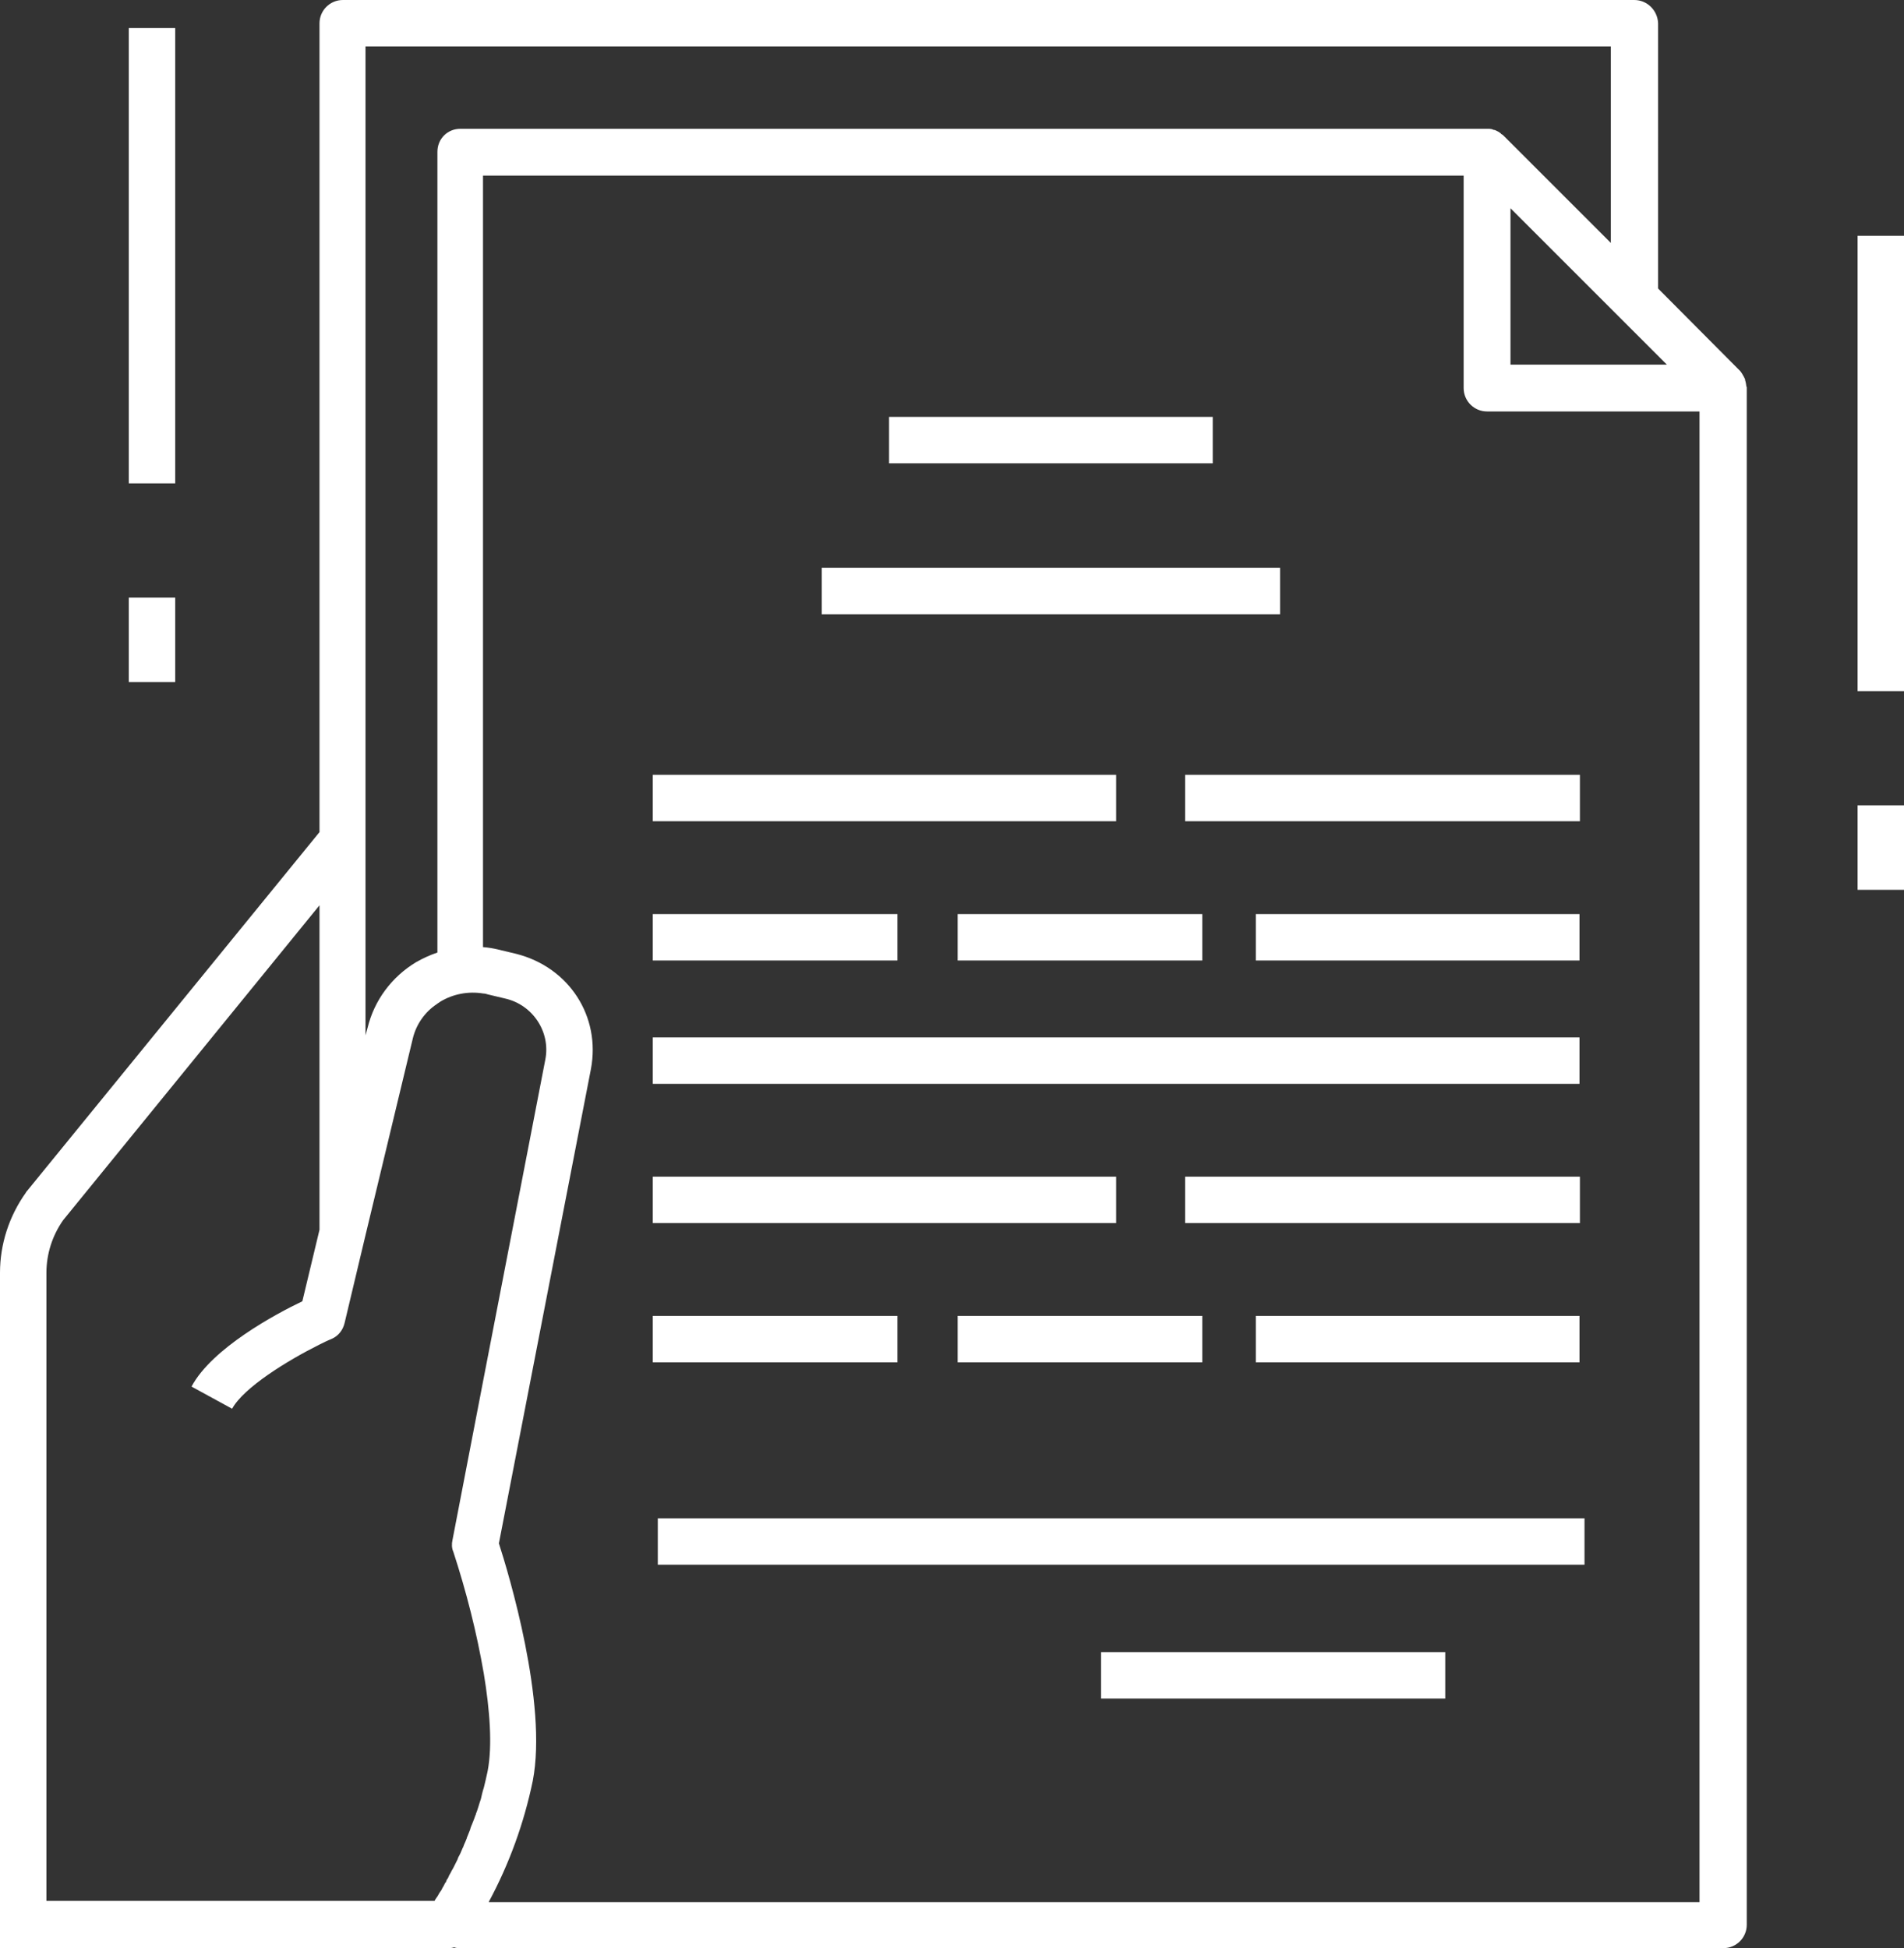
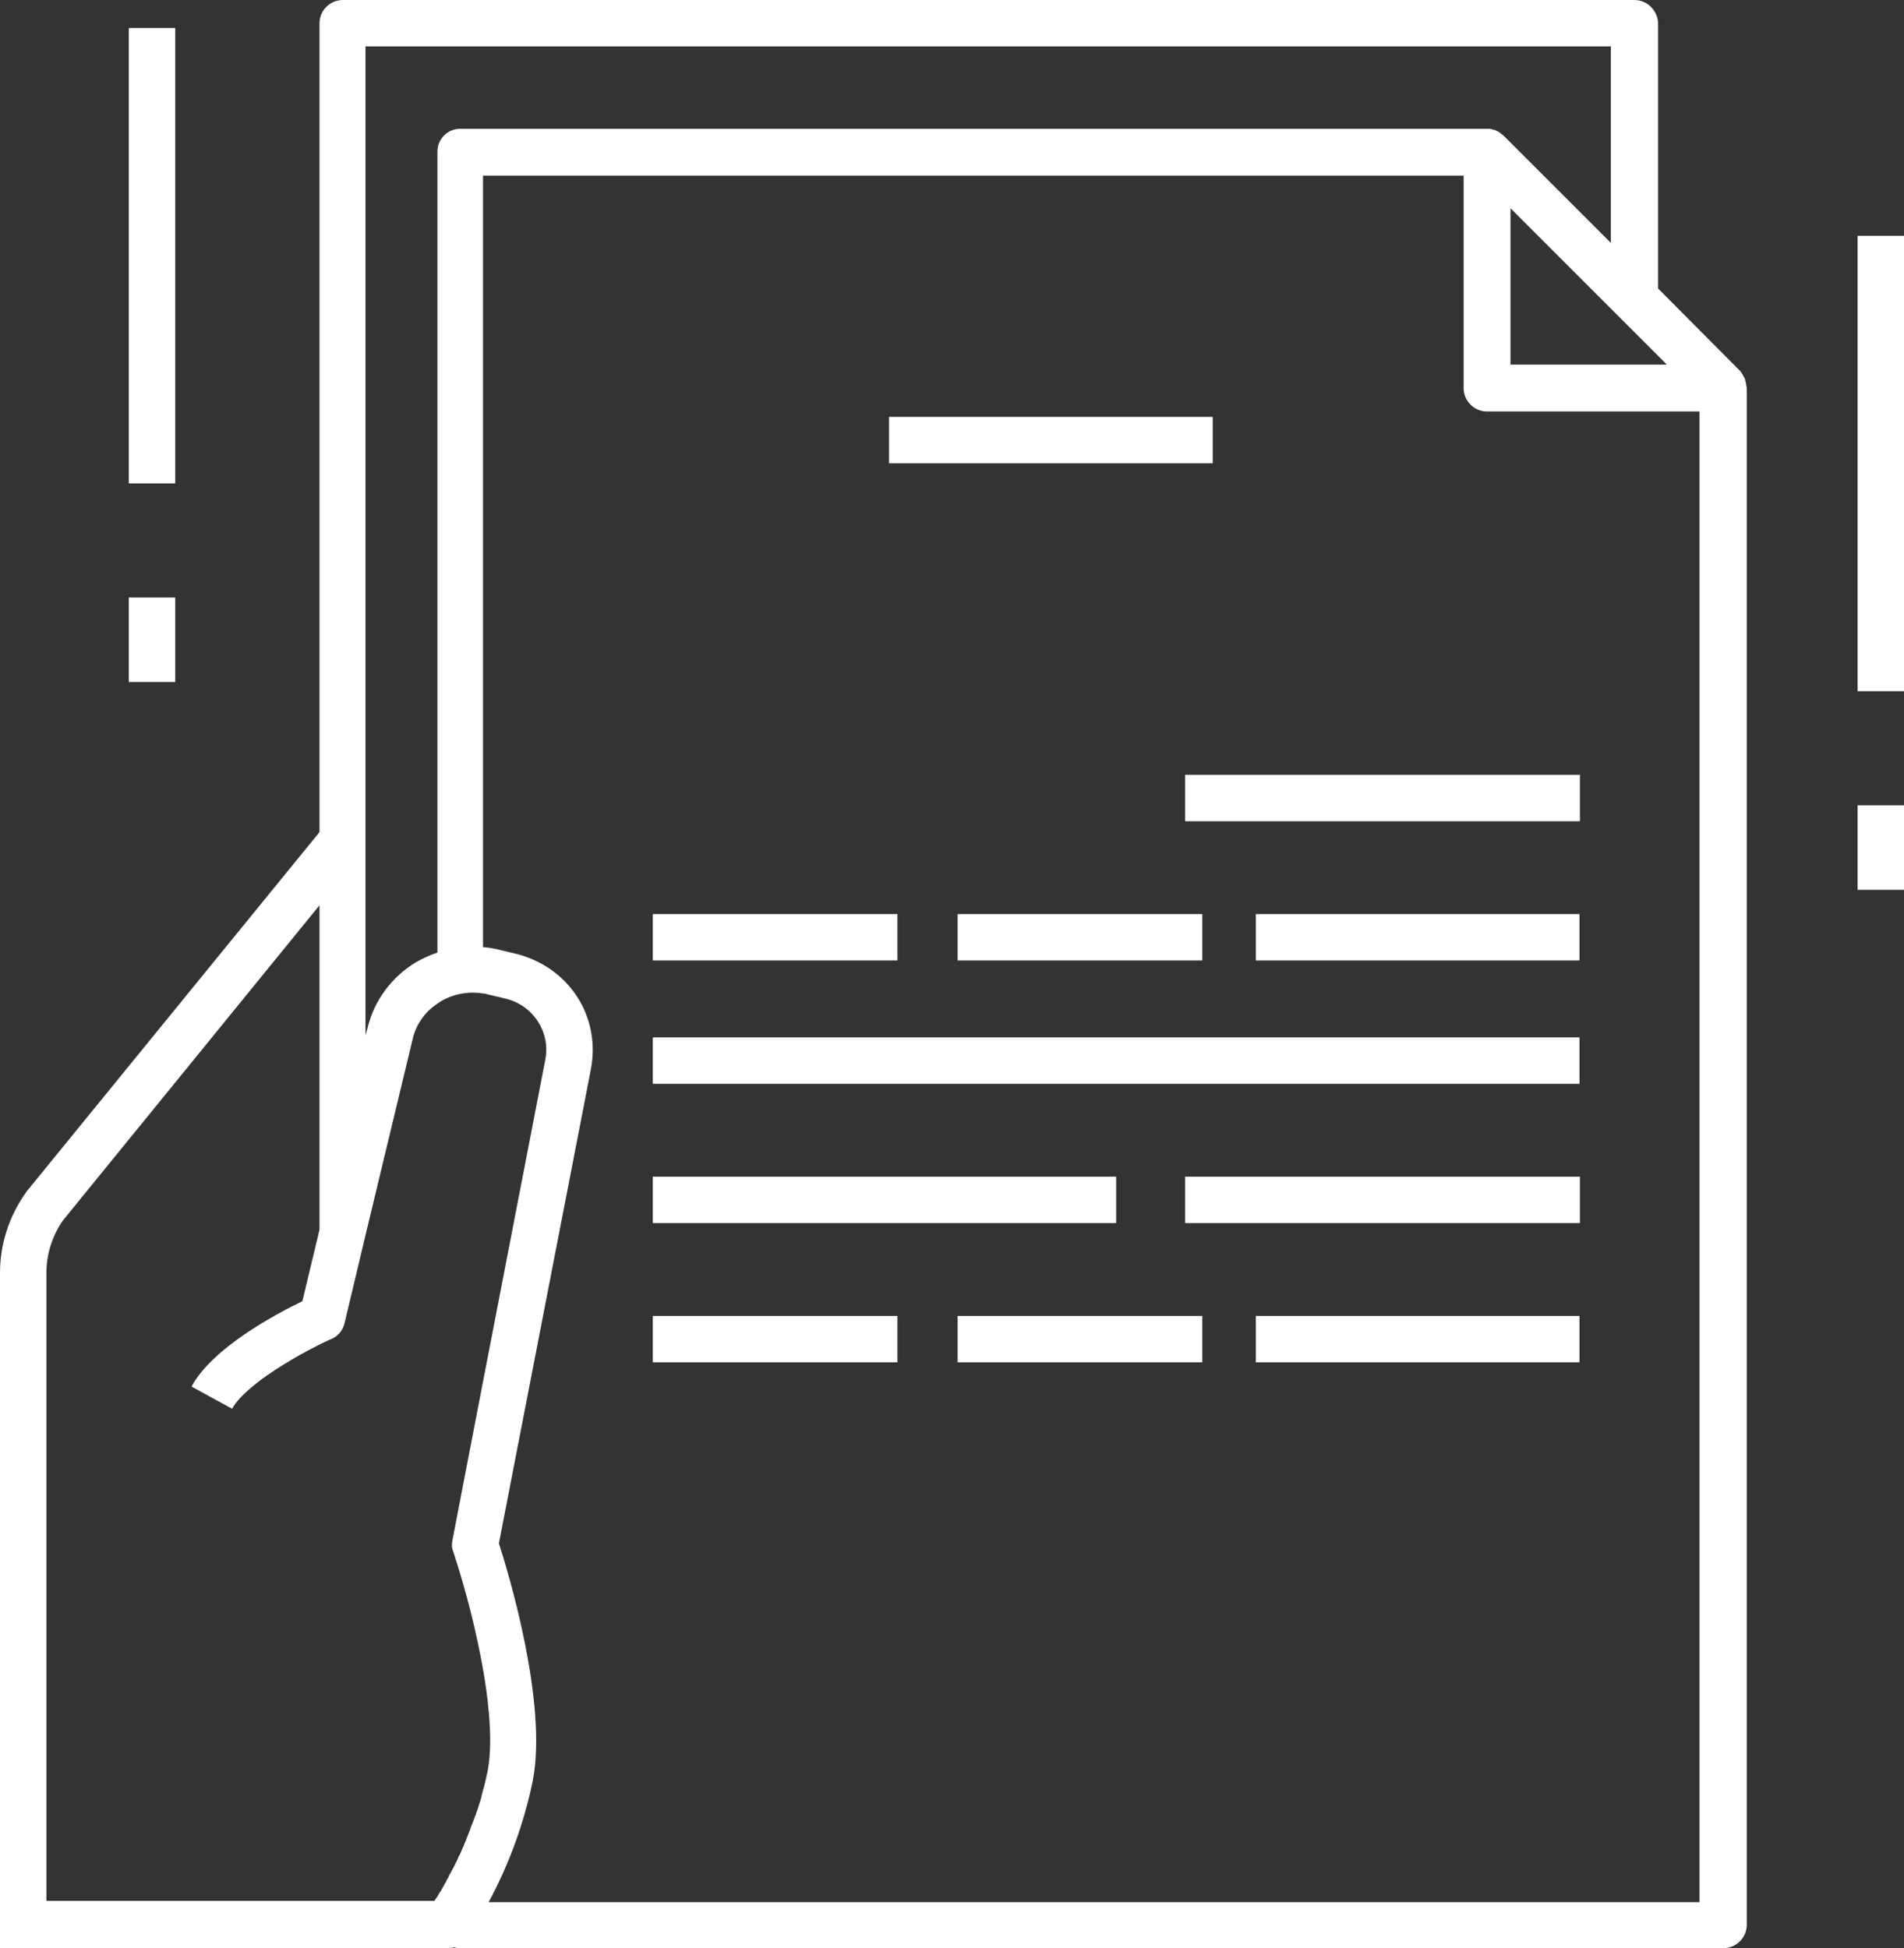
<svg xmlns="http://www.w3.org/2000/svg" id="_レイヤー_2" width="45.53" height="46.59" viewBox="0 0 45.53 46.59">
  <rect x="0" y="0" width="45.53" height="46.59" fill="#333333" stroke="none" />
  <defs>
    <style>.cls-1{clip-path:url(#clippath);}.cls-2{fill:none;}.cls-2,.cls-3{stroke-width:0px;}.cls-4{clip-path:url(#clippath-1);}.cls-5{clip-path:url(#clippath-2);}.cls-3{fill:#fff;}</style>
    <clipPath id="clippath">
      <rect class="cls-2" width="41.8" height="46.59" />
    </clipPath>
    <clipPath id="clippath-1">
      <rect class="cls-2" x="44.39" y="19.23" width="1.14" height="2.13" />
    </clipPath>
    <clipPath id="clippath-2">
      <rect class="cls-2" x="44.39" y="5.64" width="1.14" height="10.91" />
    </clipPath>
  </defs>
  <g id="_レイヤー_1-2">
    <g class="cls-1">
      <path class="cls-3" d="M11.69,45.48c.49-.91.84-1.88,1.05-2.89.36-1.86-.58-4.97-.81-5.68l2.2-11.34c.24-1.26-.52-2.44-1.79-2.76l-.42-.1c-.12-.03-.24-.05-.37-.06V4.2h23.45v5.08c0,.31.25.56.56.56h5.08v35.65H11.69ZM1.11,45.48v-15.04c0-.45.14-.89.4-1.26l6.13-7.53v7.76l-.41,1.71c-.63.3-2.16,1.12-2.65,2.04l.97.53c.28-.51,1.32-1.15,2.08-1.53.1-.05.2-.1.3-.14.16-.07.27-.21.31-.38l.5-2.1,1.13-4.7c.08-.34.29-.64.58-.83.02-.02.05-.03.07-.05.31-.19.68-.26,1.04-.2.04,0,.07.01.1.02l.42.1c.66.15,1.09.8.96,1.46l-1.48,7.65-.74,3.84c-.02.09-.02.19.02.28.31.95.56,1.93.73,2.92.14.85.21,1.71.09,2.33-.03.14-.06.27-.09.39-.03.09-.05.18-.07.27l-.03.09c-.02.07-.04.13-.06.19-.01.03-.02.05-.03.08,0,.01,0,.02-.01.03-.02.06-.04.11-.06.16l-.02.05s-.04.09-.05.14l-.02.05c-.02.05-.04.1-.06.15,0,.01,0,.02-.01.03-.02.06-.05.11-.07.17,0,0,0,.02-.01.02-.02.05-.04.09-.06.14-.01.02-.02.04-.03.06-.02.03-.03.06-.04.09l-.03.06s-.03.06-.04.08l-.03.06s-.03.05-.04.07c-.02.04-.04.08-.06.11-.01.02-.02.05-.03.07-.02.02-.03.04-.04.07,0,.02-.02.03-.03.05l-.03.06-.03.05s-.02.04-.03.06l-.03.04-.03.05s-.03.06-.05.08c-.02.03-.04.06-.05.08H1.11ZM8.75,1.11h29.77v4.7l-2.56-2.56s0,0,0,0c-.02-.02-.03-.03-.05-.04-.01,0-.02-.01-.02-.02-.02-.01-.04-.03-.06-.04h0s-.04-.02-.06-.03c0,0-.01,0-.02-.01-.03,0-.05-.01-.07-.02h0s-.05-.01-.07-.01H11.01c-.31,0-.55.24-.55.55v19.15c-.18.06-.35.14-.51.23-.58.35-1,.91-1.16,1.57l-.05.18V1.11ZM36.12,4.98l3.74,3.74h-3.74v-3.74ZM41.76,9.24s-.01-.1-.03-.15c0,0,0-.01,0-.02l-.03-.06h0s-.03-.05-.04-.07h0s-.03-.05-.05-.07l-1.96-1.97V.56C39.64.25,39.39,0,39.08,0H8.2C7.89,0,7.64.25,7.64.56v19.34L.64,28.49s-.02.02-.02.03C.22,29.08,0,29.75,0,30.44v16.15h10.7c.05,0,.1,0,.16-.02.05.02.1.02.15.02h30.2c.31,0,.56-.25.56-.56V9.28s0-.02,0-.02h0" />
    </g>
    <path class="cls-3" d="M15.61,31.47h5.85v1.11h-5.85v-1.11" />
    <path class="cls-3" d="M22.9,31.47h5.85v1.11h-5.85v-1.11" />
    <path class="cls-3" d="M30.03,31.47h7.74v1.11h-7.74v-1.11" />
    <path class="cls-3" d="M15.61,28.14h11.08v1.11h-11.08v-1.11" />
    <path class="cls-3" d="M28.34,28.14h9.44v1.11h-9.44v-1.11" />
    <path class="cls-3" d="M15.61,21.86h5.85v1.11h-5.85v-1.11" />
    <path class="cls-3" d="M22.9,21.86h5.85v1.11h-5.85v-1.11" />
    <path class="cls-3" d="M30.03,21.86h7.74v1.11h-7.74v-1.11" />
-     <path class="cls-3" d="M15.61,18.53h11.08v1.11h-11.08v-1.11" />
    <path class="cls-3" d="M28.34,18.53h9.44v1.11h-9.44v-1.11" />
    <path class="cls-3" d="M15.61,24.81h22.16v1.11H15.61v-1.11" />
-     <path class="cls-3" d="M15.73,36.31h22.16v1.11H15.73v-1.11" />
    <path class="cls-3" d="M21.26,9.97h7.74v1.11h-7.74v-1.11" />
-     <path class="cls-3" d="M26.33,39.51h8.23v1.11h-8.23v-1.11" />
-     <path class="cls-3" d="M19.65,13.58h10.96v1.11h-10.96v-1.11" />
    <g class="cls-4">
      <path class="cls-3" d="M44.42,19.26h1.11v2.02h-1.11v-2.02" />
    </g>
    <g class="cls-5">
      <path class="cls-3" d="M44.42,5.64h1.11v10.89h-1.11V5.64" />
    </g>
    <path class="cls-3" d="M3.08,14.29h1.11v2.02h-1.11v-2.02" />
    <path class="cls-3" d="M3.08.67h1.11v10.89h-1.11V.67" />
  </g>
</svg>